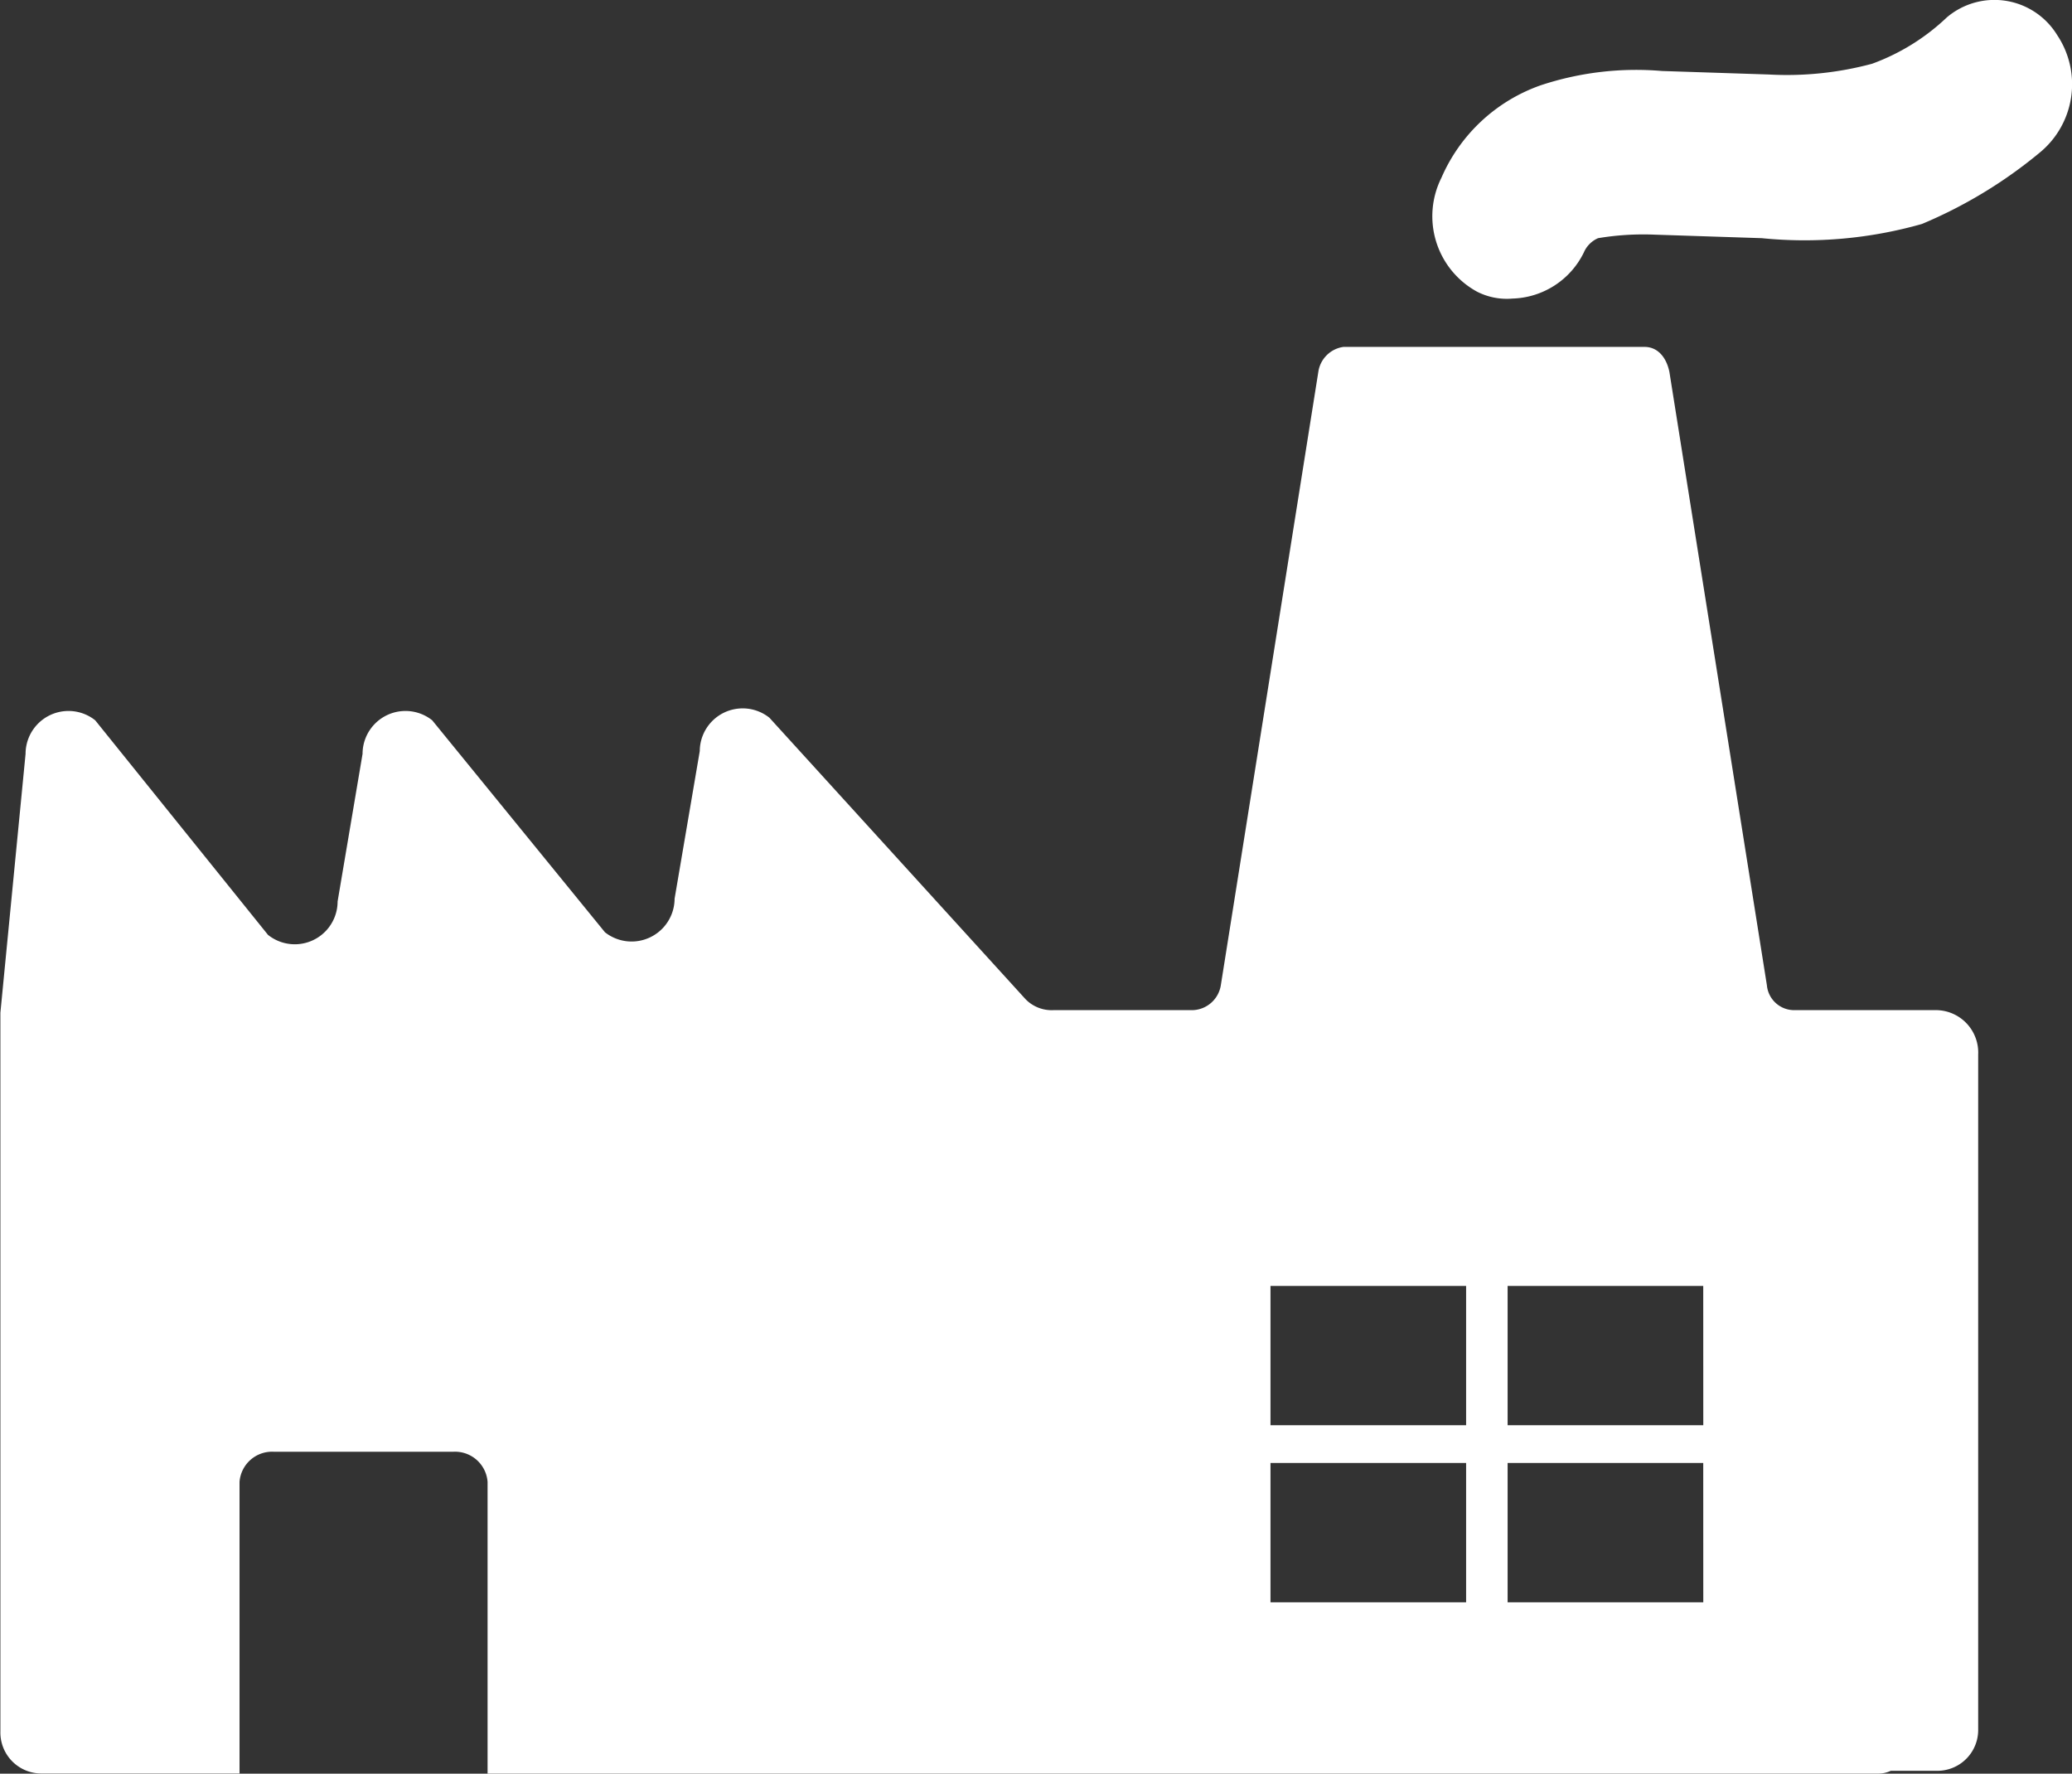
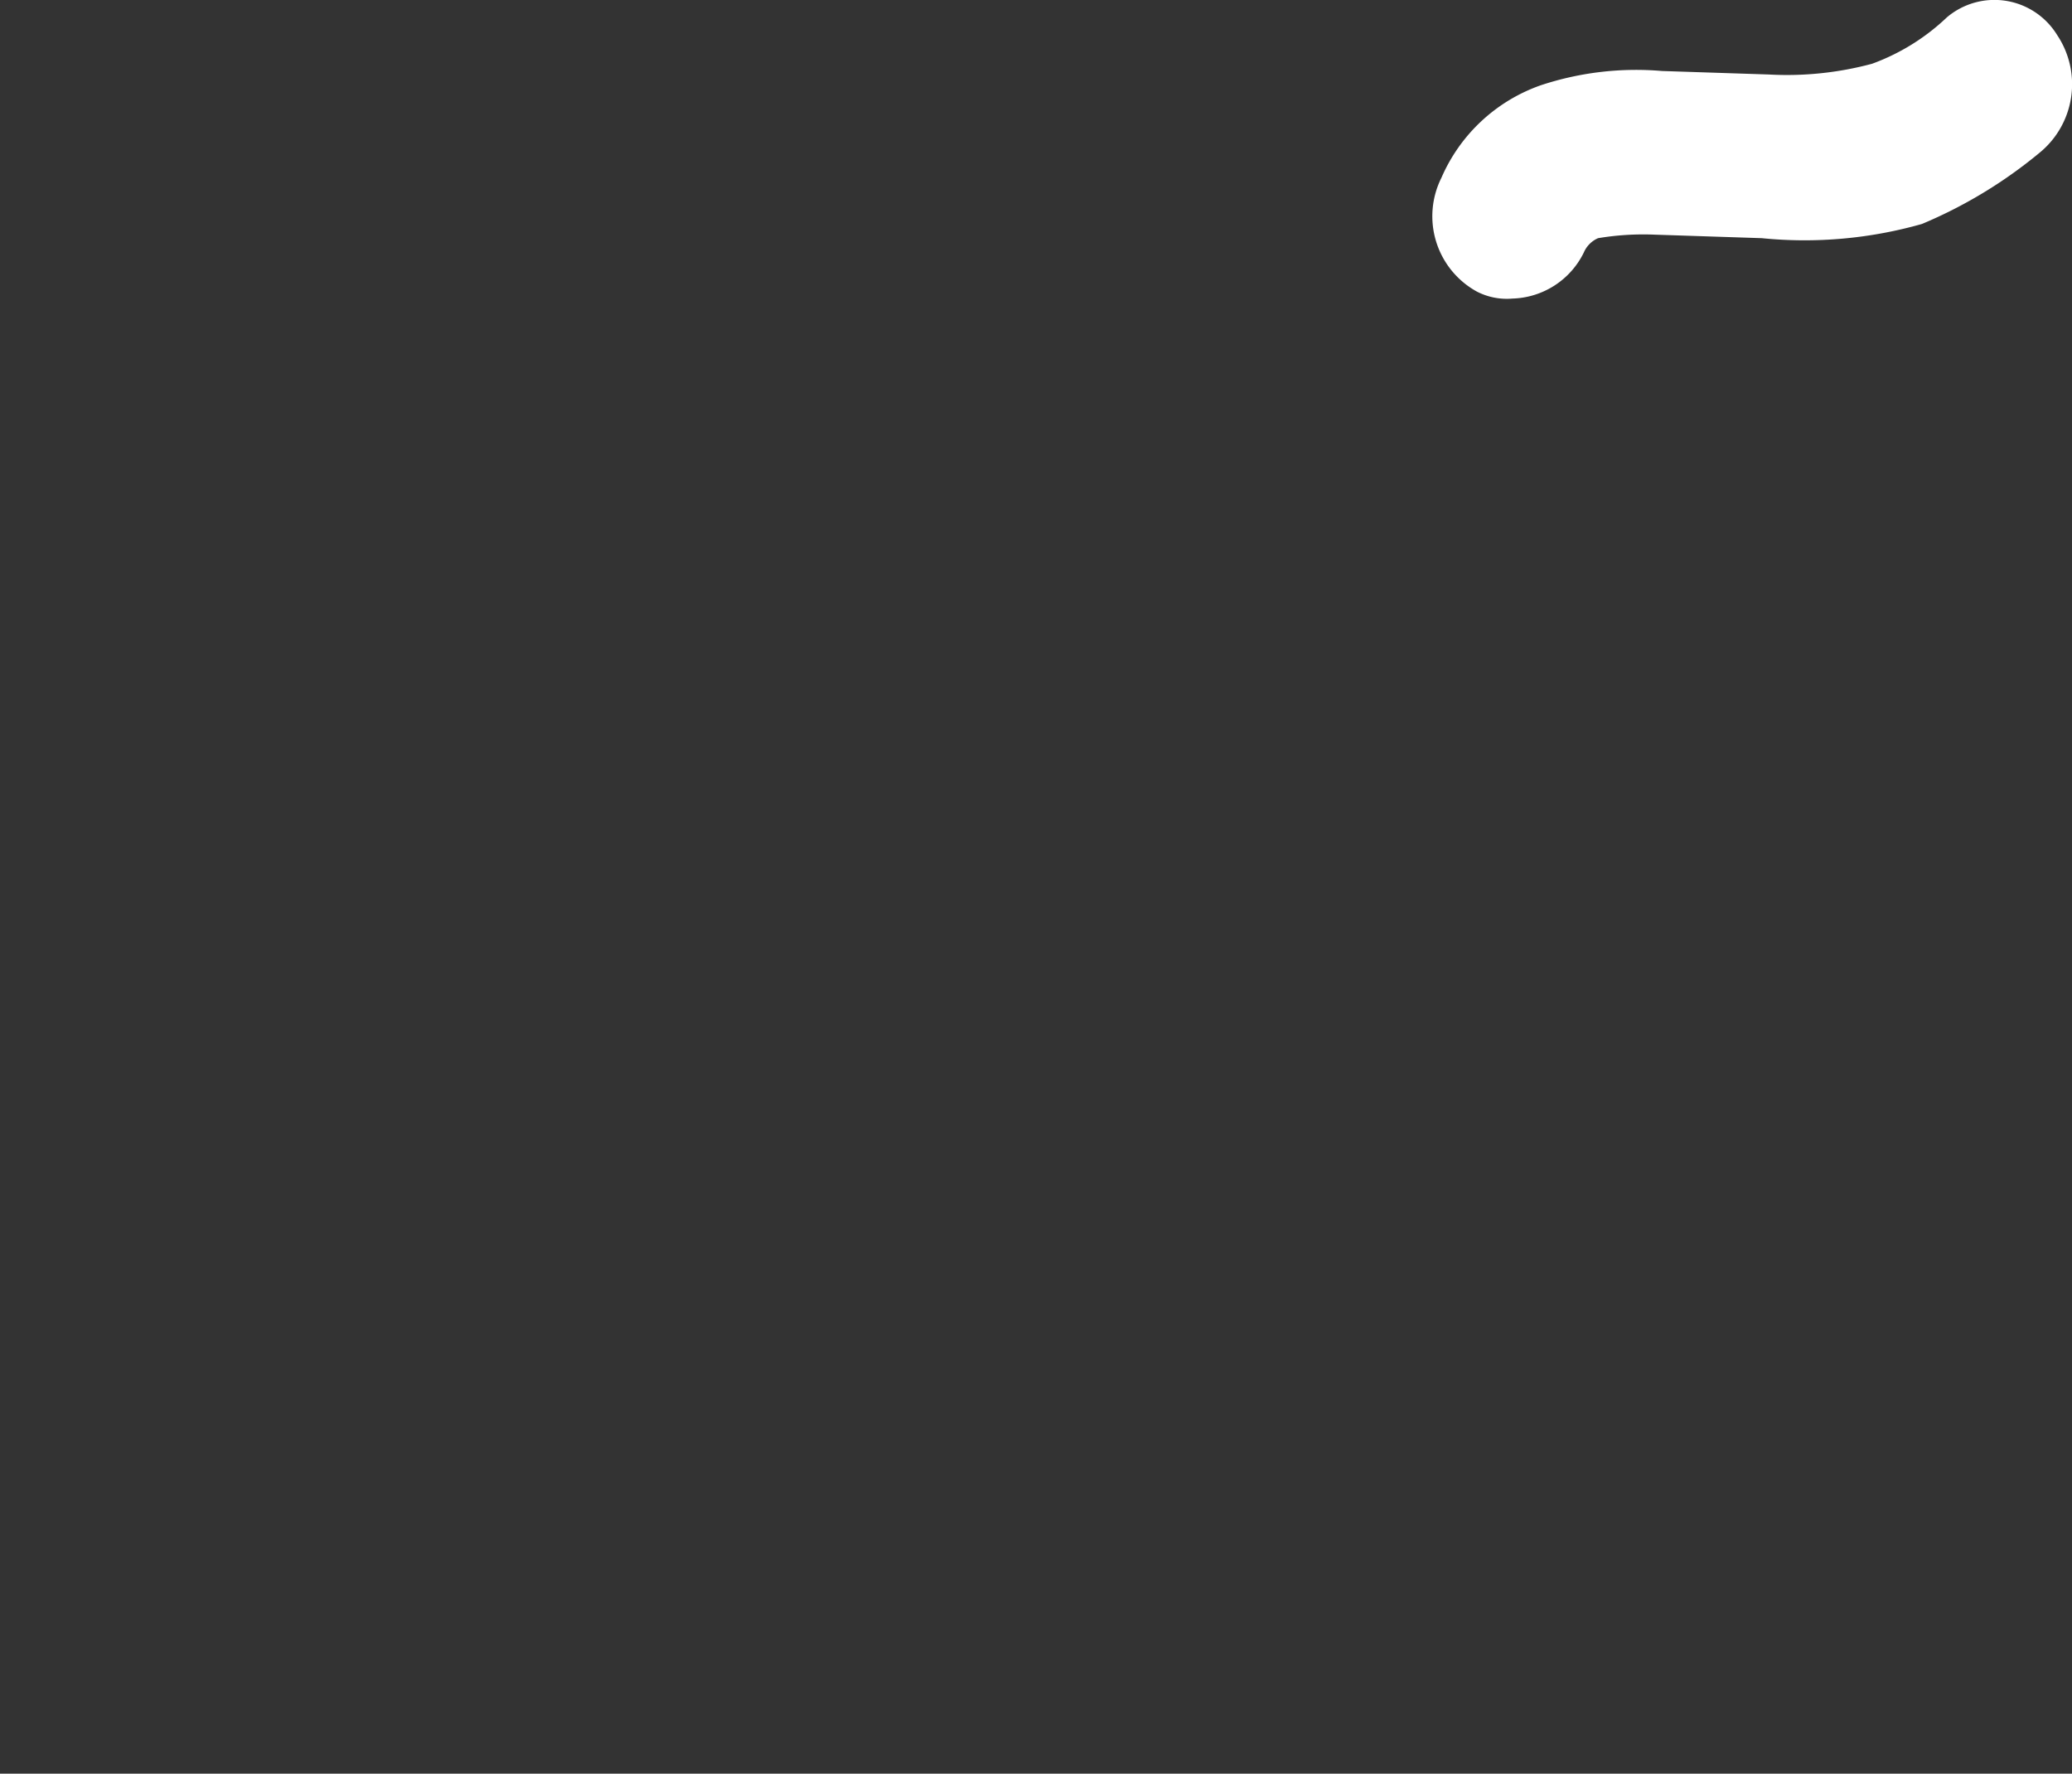
<svg xmlns="http://www.w3.org/2000/svg" id="industrie-manufatturiere" width="95.228" height="81.5" viewBox="0 0 95.228 81.5">
  <rect x="0" y="0" width="95.228" height="81.5" fill="#333333" stroke="none" />
  <path id="Tracciato_34" data-name="Tracciato 34" d="M478.907,59.776a3.382,3.382,0,0,0-5.069-.815,9.9,9.9,0,0,1-3.44,2.133,15.079,15.079,0,0,1-4.747.493l-4.908-.161a13.955,13.955,0,0,0-5.561.653,7.779,7.779,0,0,0-4.575,4.254,3.949,3.949,0,0,0,1.629,5.229,3.006,3.006,0,0,0,1.639.321,3.771,3.771,0,0,0,3.279-2.122,1.257,1.257,0,0,1,.653-.653,12.63,12.63,0,0,1,2.615-.161l4.908.161a19.743,19.743,0,0,0,7.362-.653,21.431,21.431,0,0,0,5.4-3.268,4.064,4.064,0,0,0,.815-5.411Z" transform="translate(-384.36 -58.164)" fill="#fff" />
-   <path id="Tracciato_35" data-name="Tracciato 35" d="M195.208,171.937h-6.526a1.26,1.26,0,0,1-1.286-1.147l-4.479-28.172c-.129-.643-.514-1.157-1.147-1.157H167.936a1.357,1.357,0,0,0-1.157,1.157L162.3,170.79a1.357,1.357,0,0,1-1.286,1.147h-6.4a1.678,1.678,0,0,1-1.286-.5L141.552,158.5a1.972,1.972,0,0,0-3.2,1.532l-1.157,6.784a1.976,1.976,0,0,1-3.2,1.543l-7.941-9.741a1.973,1.973,0,0,0-3.2,1.543l-1.147,6.784a1.968,1.968,0,0,1-3.2,1.532l-7.941-9.859a1.973,1.973,0,0,0-3.2,1.543l-1.157,11.895v33.038a1.882,1.882,0,0,0,1.918,1.918H117.2l0-13.4a1.5,1.5,0,0,1,1.6-1.382H127a1.5,1.5,0,0,1,1.6,1.382v13.406h63.91a1.34,1.34,0,0,0,.579-.129h2.1a1.876,1.876,0,0,0,1.918-1.918V173.984a1.951,1.951,0,0,0-1.9-2.047Zm-21.635,27.208h-8.991v-6.4h8.991Zm0-8.134h-8.991v-6.4h8.991Zm10.9,8.134H175.48v-6.4h8.991Zm0-8.134H175.48v-6.4h8.991Z" transform="translate(-106.191 -125.521)" fill="#fff" />
</svg>